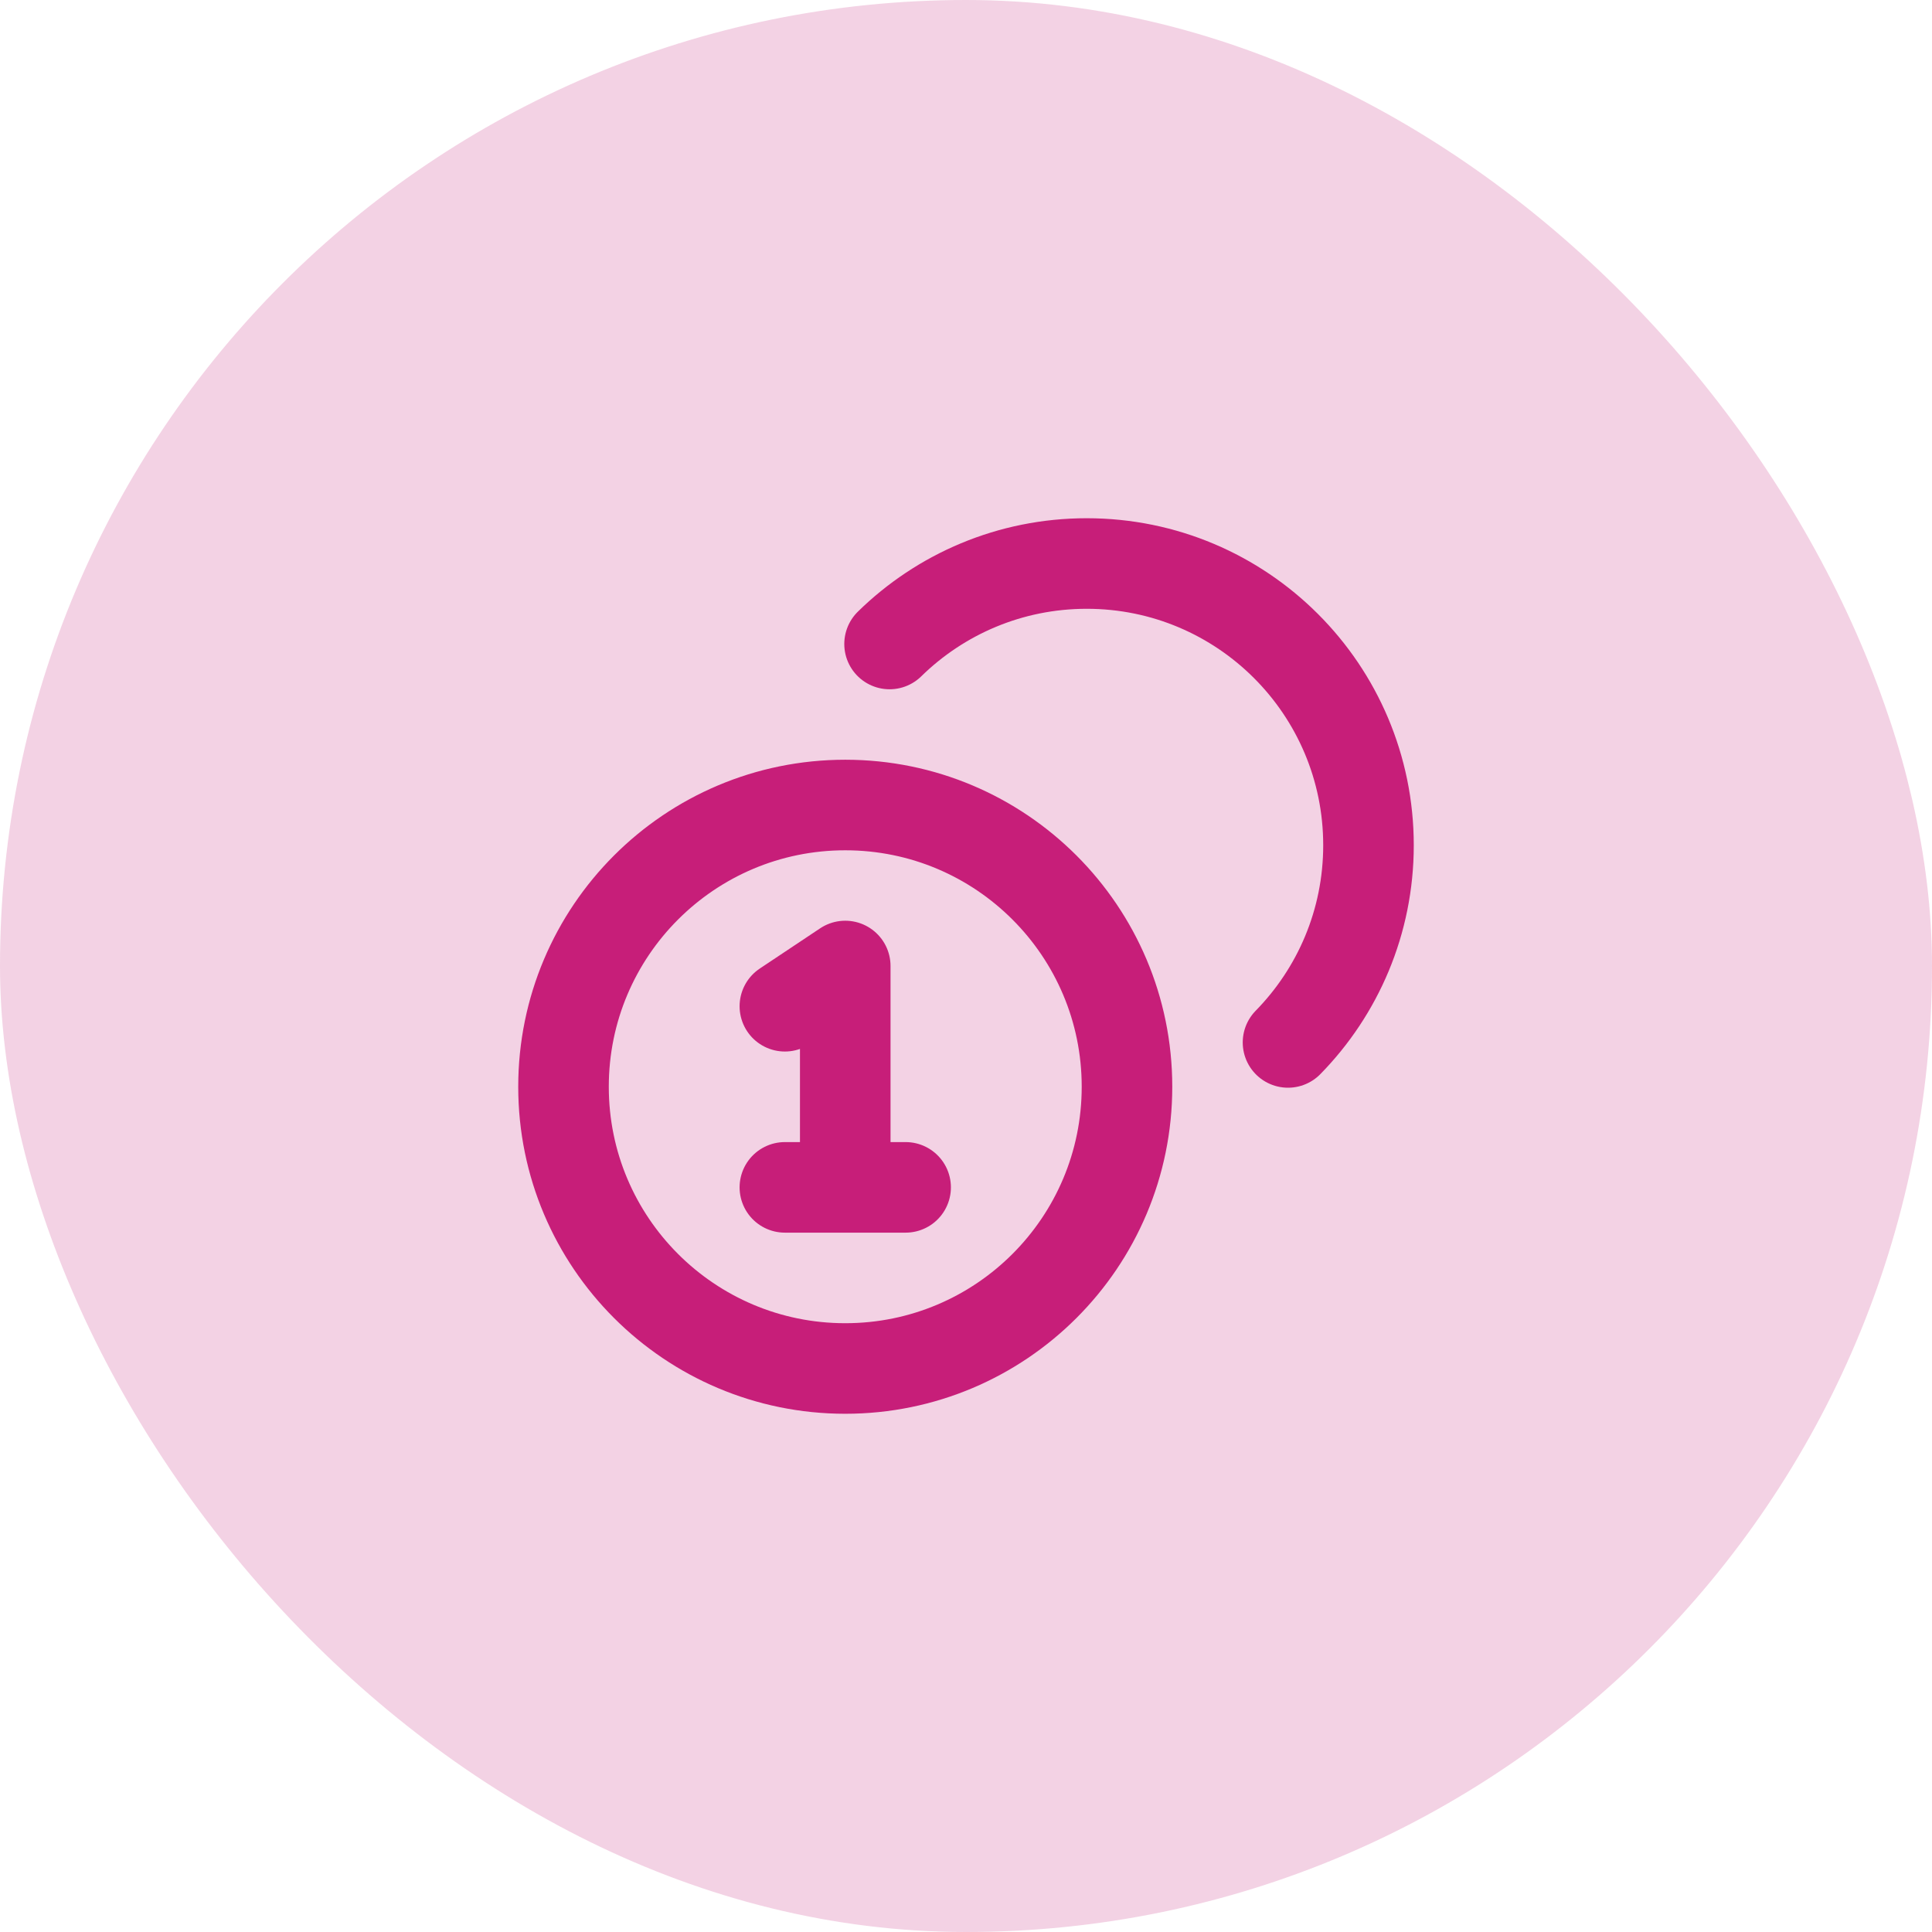
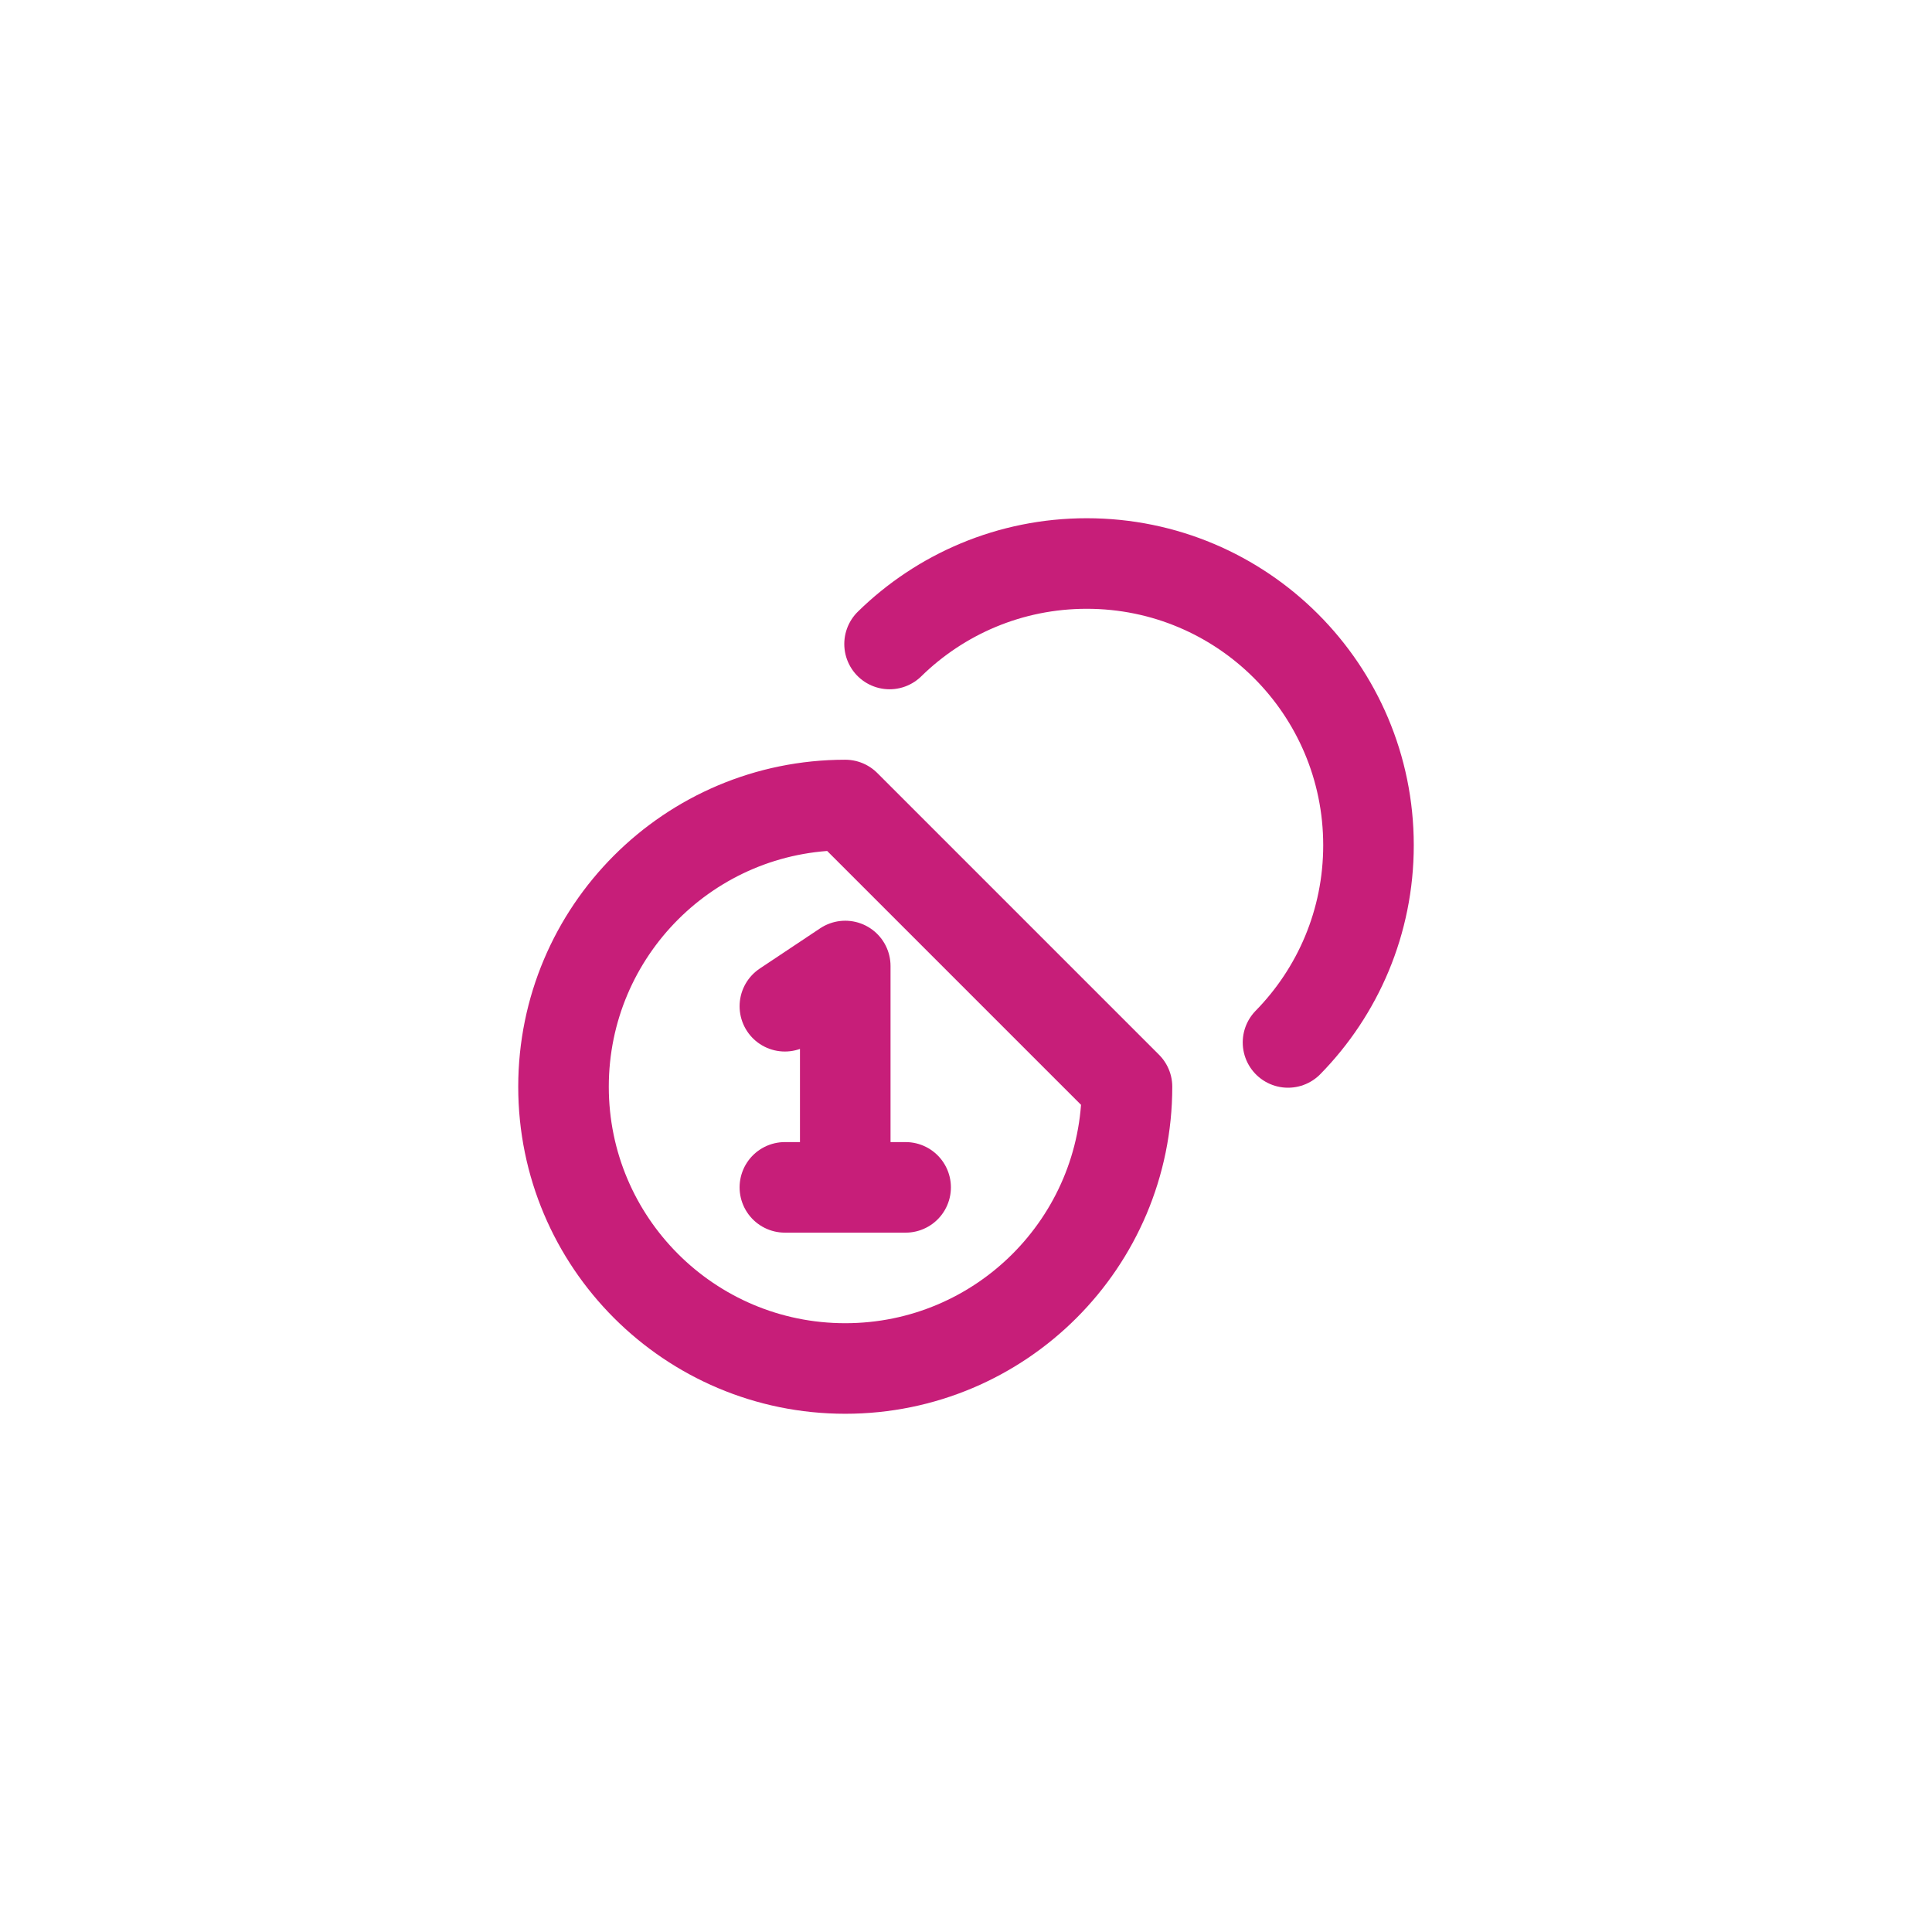
<svg xmlns="http://www.w3.org/2000/svg" width="64" height="64" viewBox="0 0 64 64" fill="none">
-   <rect width="64" height="64" rx="32" fill="#C71E79" fill-opacity="0.2" />
-   <path d="M29.468 21.333C31.151 19.684 33.457 18.667 36 18.667C41.155 18.667 45.333 22.845 45.333 28C45.333 30.543 44.316 32.849 42.667 34.532M26 33.333L28 32V39.333M26 39.333H30M37.333 36C37.333 41.155 33.155 45.333 28 45.333C22.845 45.333 18.667 41.155 18.667 36C18.667 30.845 22.845 26.667 28 26.667C33.155 26.667 37.333 30.845 37.333 36Z" stroke="#C71E79" stroke-width="3" stroke-linecap="round" stroke-linejoin="round" />
+   <path d="M29.468 21.333C31.151 19.684 33.457 18.667 36 18.667C41.155 18.667 45.333 22.845 45.333 28C45.333 30.543 44.316 32.849 42.667 34.532M26 33.333L28 32V39.333M26 39.333H30M37.333 36C37.333 41.155 33.155 45.333 28 45.333C22.845 45.333 18.667 41.155 18.667 36C18.667 30.845 22.845 26.667 28 26.667Z" stroke="#C71E79" stroke-width="3" stroke-linecap="round" stroke-linejoin="round" />
</svg>